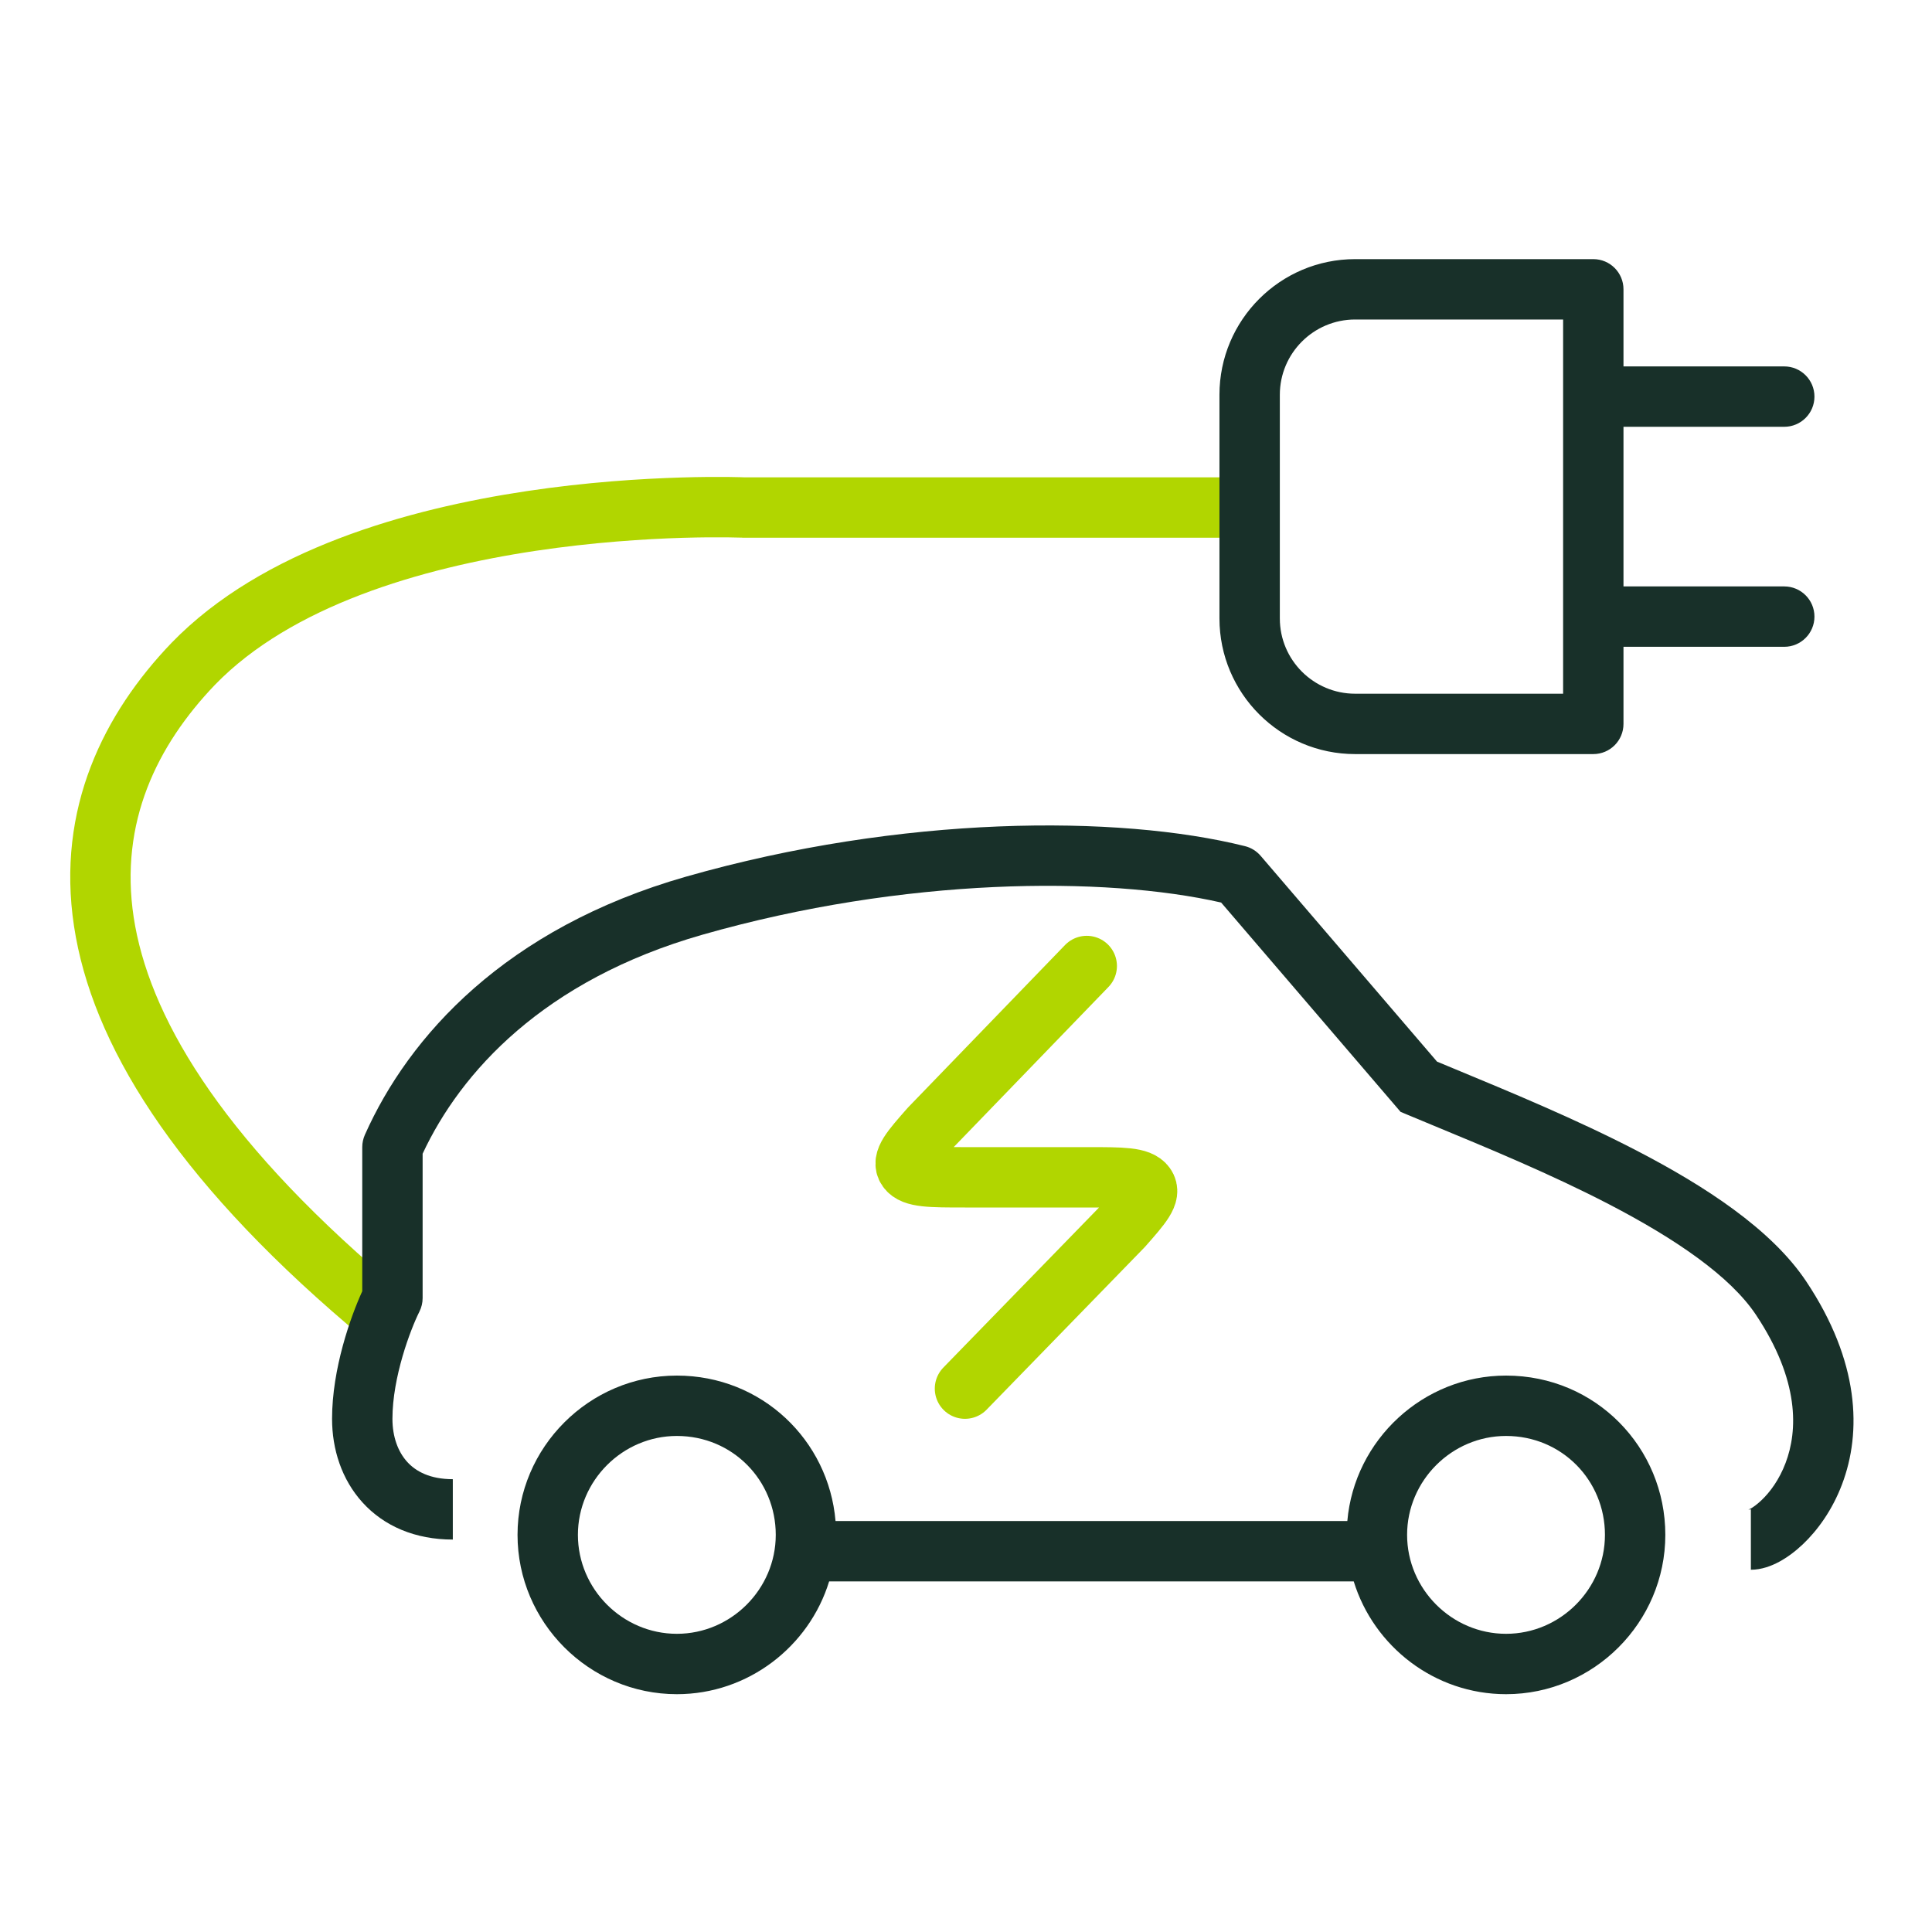
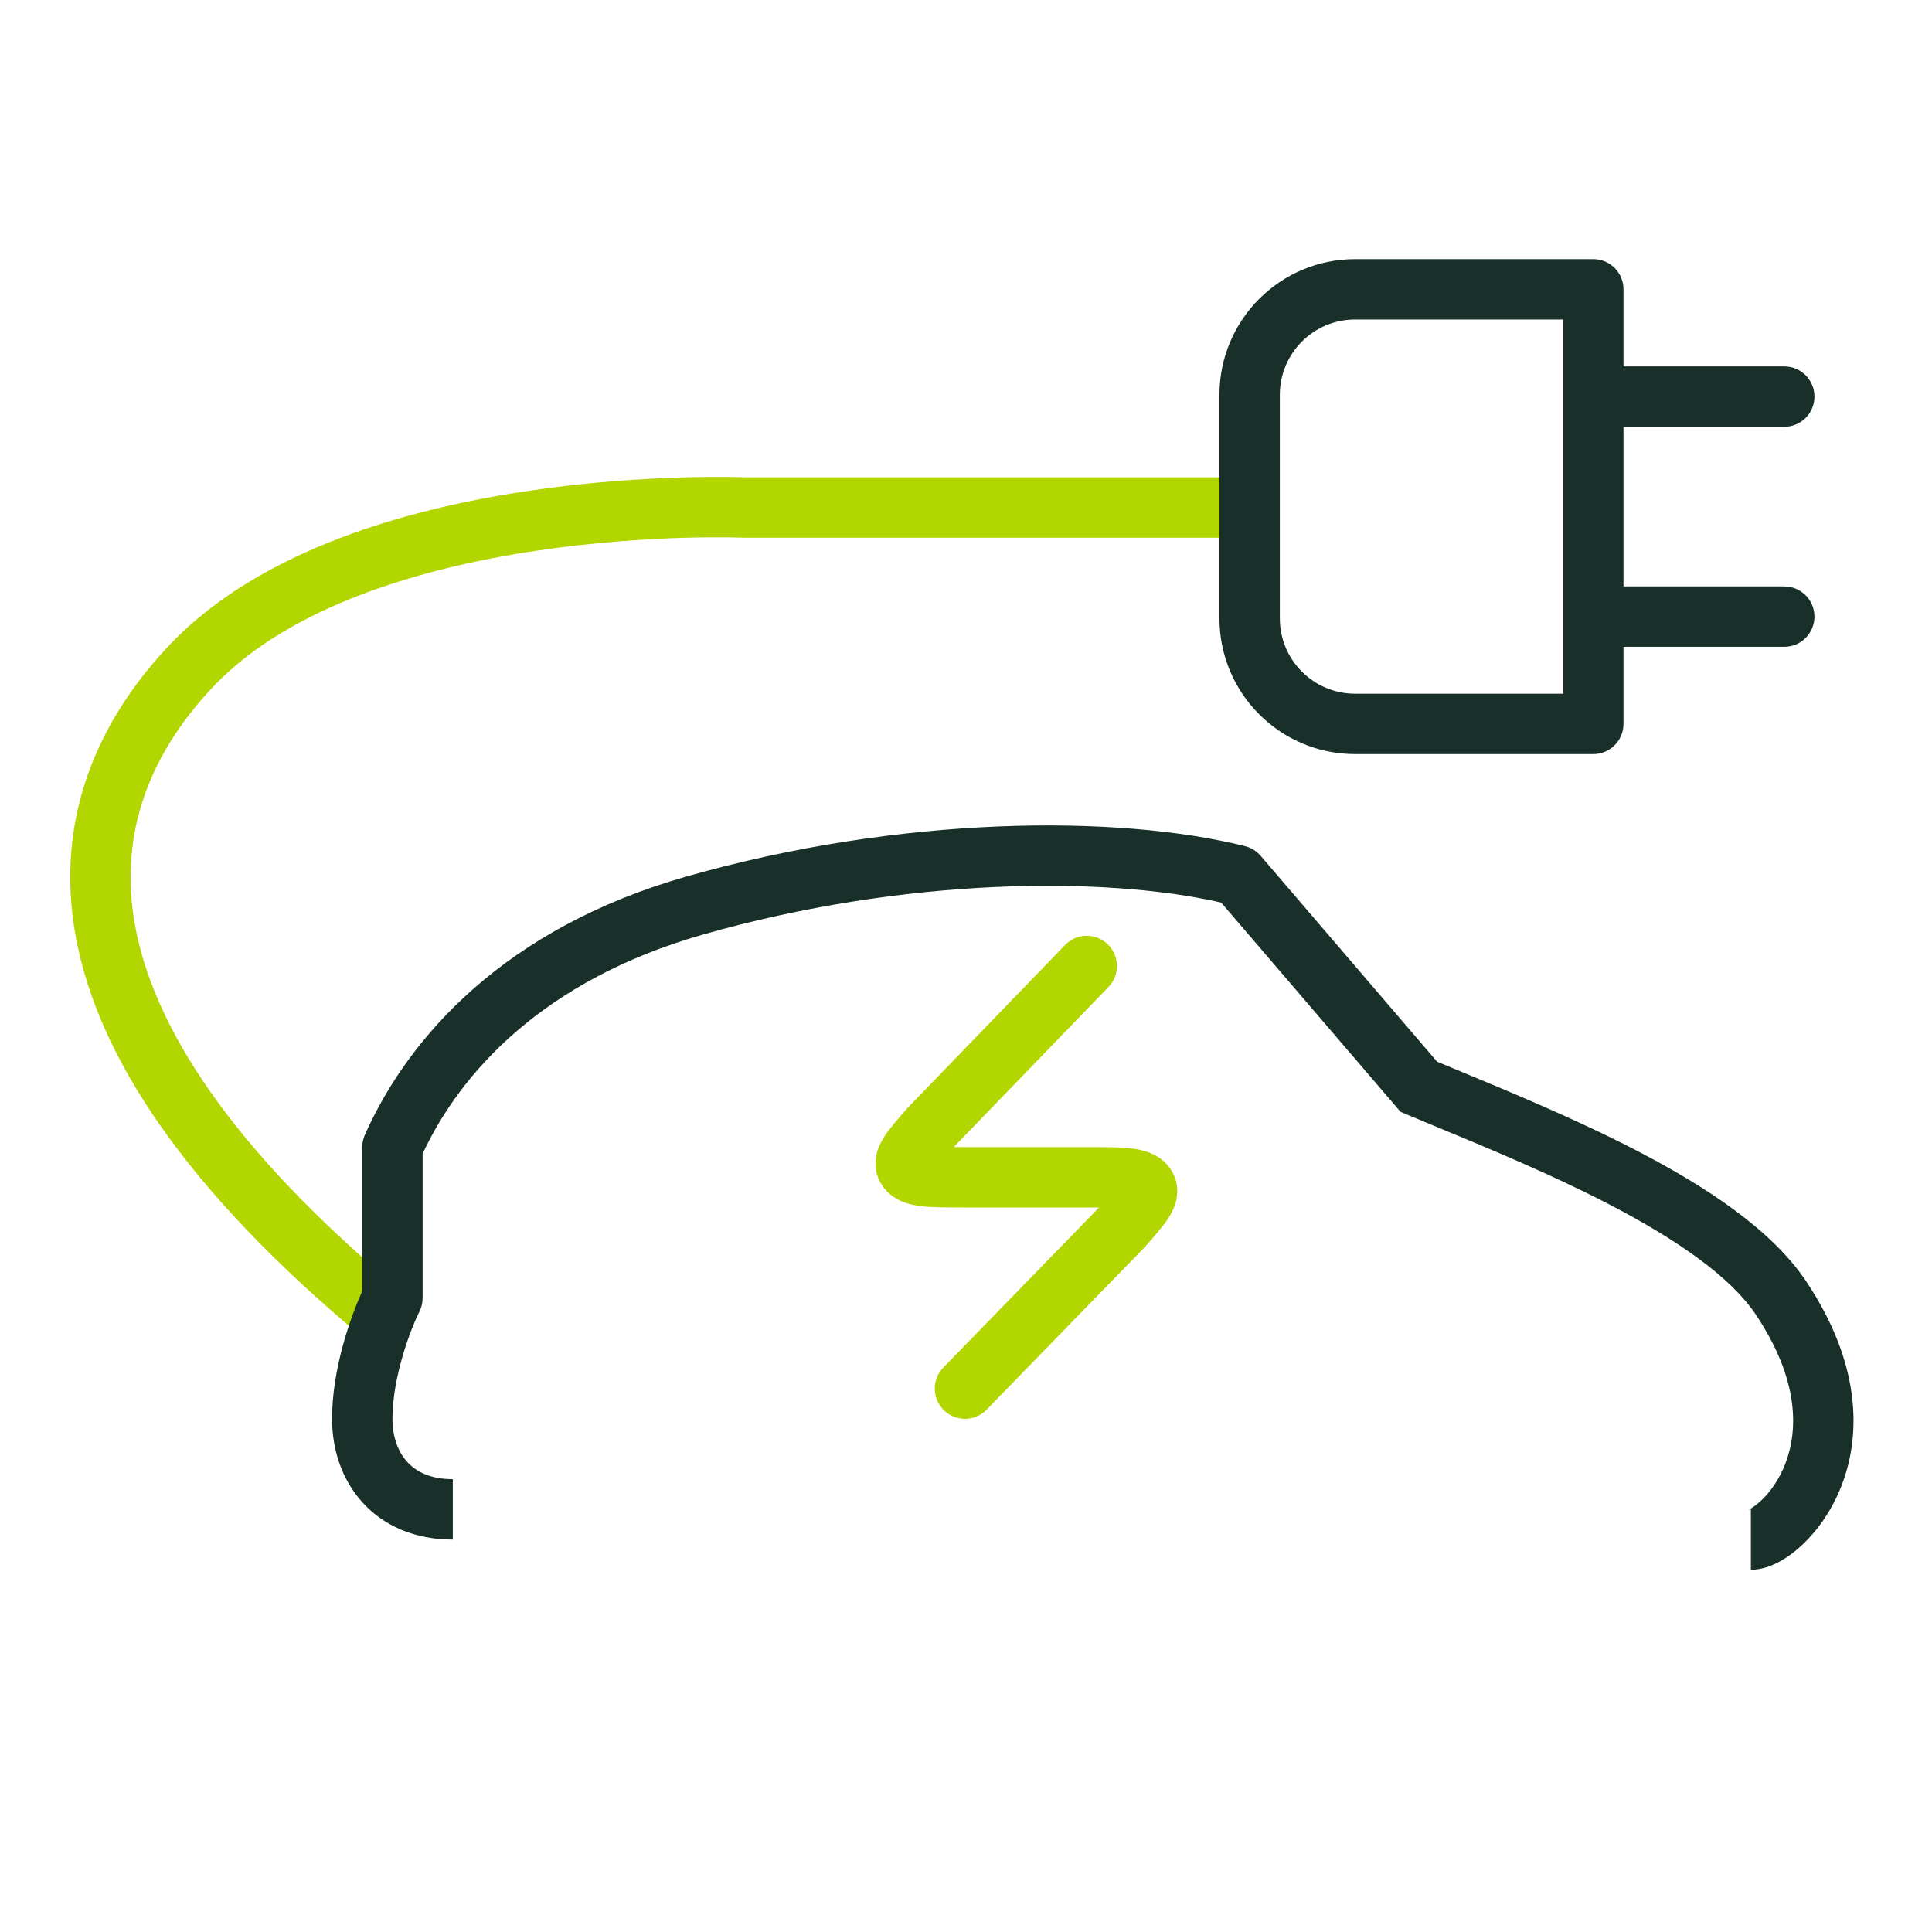
<svg xmlns="http://www.w3.org/2000/svg" width="32" height="32" viewBox="0 0 32 32" fill="none">
  <path fill-rule="evenodd" clip-rule="evenodd" d="M12.335 7.906L12.324 7.906L12.267 7.904C12.217 7.903 12.144 7.901 12.052 7.9C11.867 7.898 11.601 7.899 11.274 7.909C10.621 7.929 9.719 7.985 8.727 8.134C6.772 8.427 4.347 9.093 2.84 10.649L2.839 10.65C1.725 11.812 0.929 13.384 1.226 15.341C1.519 17.272 2.862 19.472 5.766 21.948C5.977 22.127 6.292 22.102 6.471 21.892C6.65 21.682 6.625 21.366 6.415 21.187C3.597 18.784 2.456 16.783 2.214 15.191C1.977 13.624 2.596 12.35 3.56 11.343C4.824 10.039 6.961 9.41 8.875 9.123C9.819 8.982 10.679 8.927 11.304 8.908C11.616 8.899 11.868 8.898 12.042 8.9C12.128 8.901 12.195 8.903 12.239 8.904L12.289 8.905L12.301 8.906L12.304 8.906C12.311 8.906 12.318 8.906 12.325 8.906H20.427C20.703 8.906 20.927 8.682 20.927 8.406C20.927 8.13 20.703 7.906 20.427 7.906H12.335Z" fill="#B1D600" />
  <path fill-rule="evenodd" clip-rule="evenodd" d="M21.198 6.539C21.198 5.851 21.757 5.292 22.445 5.292H25.89V11.49H22.445C21.757 11.49 21.198 10.931 21.198 10.243V6.539ZM20.198 10.243C20.198 11.483 21.205 12.49 22.445 12.49H26.39C26.667 12.49 26.89 12.266 26.89 11.99V10.713H29.553C29.829 10.713 30.053 10.489 30.053 10.213C30.053 9.937 29.829 9.713 29.553 9.713H26.89V7.069H29.553C29.829 7.069 30.053 6.845 30.053 6.569C30.053 6.293 29.829 6.069 29.553 6.069H26.89V4.792C26.89 4.516 26.667 4.292 26.39 4.292H22.445C21.205 4.292 20.198 5.299 20.198 6.539V10.243Z" fill="#183029" />
-   <path fill-rule="evenodd" clip-rule="evenodd" d="M9.572 25.422C9.572 24.524 10.312 23.784 11.211 23.784C12.135 23.784 12.849 24.52 12.849 25.422C12.849 26.321 12.109 27.061 11.211 27.061C10.312 27.061 9.572 26.321 9.572 25.422ZM11.211 22.784C9.76 22.784 8.572 23.972 8.572 25.422C8.572 26.873 9.76 28.061 11.211 28.061C12.393 28.061 13.402 27.271 13.733 26.193H22.422C22.754 27.271 23.762 28.061 24.945 28.061C26.395 28.061 27.583 26.873 27.583 25.422C27.583 23.976 26.43 22.784 24.945 22.784C23.571 22.784 22.433 23.849 22.316 25.193H13.839C13.725 23.853 12.617 22.784 11.211 22.784ZM24.945 23.784C24.046 23.784 23.306 24.524 23.306 25.422C23.306 26.321 24.046 27.061 24.945 27.061C25.843 27.061 26.583 26.321 26.583 25.422C26.583 24.52 25.869 23.784 24.945 23.784Z" fill="#183029" />
  <path fill-rule="evenodd" clip-rule="evenodd" d="M20.226 14.949C18.3 14.51 14.979 14.527 11.637 15.481C9 16.234 7.628 17.763 7 19.109V21.5C7 21.578 6.982 21.654 6.947 21.724C6.798 22.022 6.5 22.809 6.5 23.5C6.5 23.799 6.593 24.047 6.745 24.214C6.89 24.373 7.125 24.5 7.5 24.5V25.5C6.875 25.5 6.36 25.277 6.005 24.886C5.657 24.503 5.5 24.001 5.5 23.5C5.5 22.672 5.806 21.812 6 21.387V19C6 18.93 6.015 18.861 6.043 18.797C6.769 17.165 8.372 15.374 11.363 14.52C14.931 13.501 18.521 13.49 20.621 14.015C20.722 14.04 20.812 14.096 20.88 14.175L23.802 17.584C23.896 17.623 23.992 17.663 24.091 17.704C25.01 18.085 26.106 18.538 27.105 19.056C28.235 19.642 29.339 20.358 29.916 21.223C30.802 22.551 30.838 23.72 30.51 24.585C30.351 25.006 30.109 25.343 29.86 25.579C29.735 25.697 29.602 25.796 29.469 25.868C29.344 25.935 29.179 26 29 26V25C28.971 25 28.956 25.005 28.956 25.005C28.956 25.005 28.968 25.001 28.994 24.988C29.038 24.964 29.1 24.92 29.172 24.852C29.316 24.717 29.471 24.507 29.575 24.231C29.776 23.701 29.812 22.87 29.084 21.777C28.661 21.143 27.765 20.525 26.645 19.944C25.687 19.447 24.635 19.012 23.712 18.63C23.574 18.573 23.439 18.517 23.308 18.462L23.198 18.416L20.226 14.949Z" fill="#183029" />
  <path d="M18 16L15.406 18.684C15.089 19.043 14.931 19.223 15.029 19.361C15.127 19.5 15.412 19.5 15.983 19.5H18.017C18.588 19.5 18.873 19.5 18.971 19.639C19.069 19.777 18.911 19.957 18.594 20.316L15.983 23" stroke="#B1D600" stroke-linecap="round" stroke-linejoin="round" />
</svg>